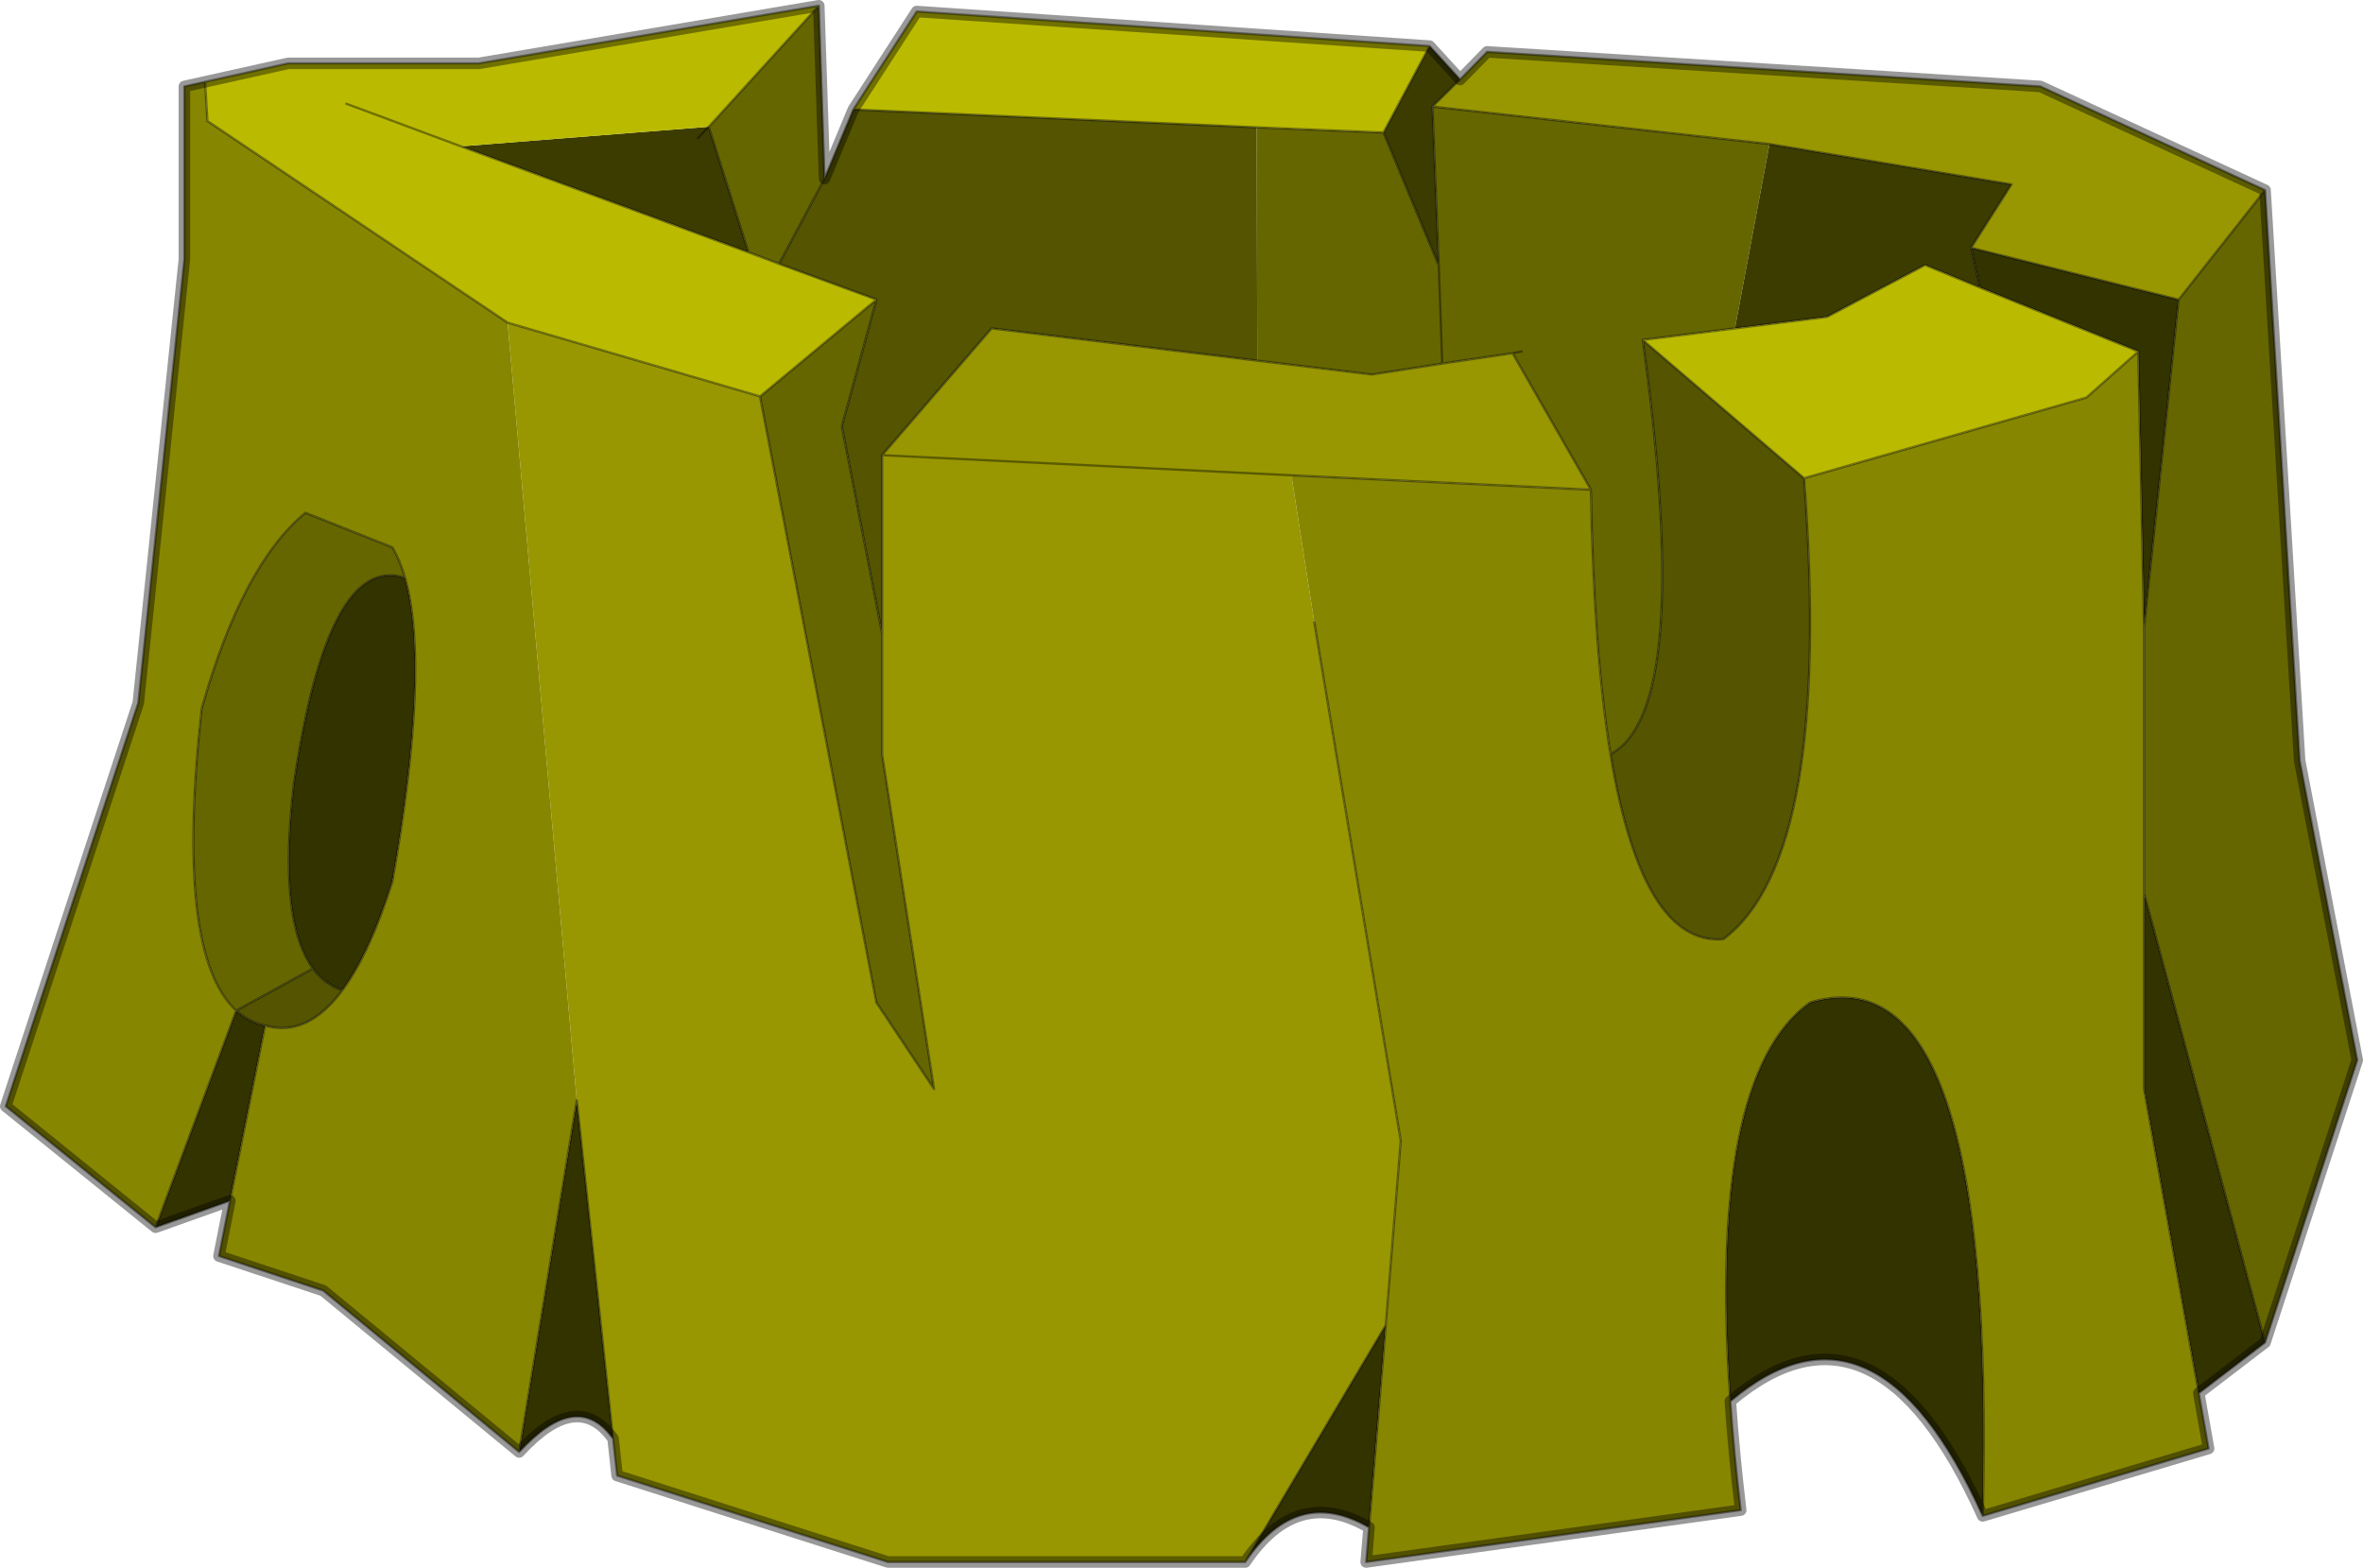
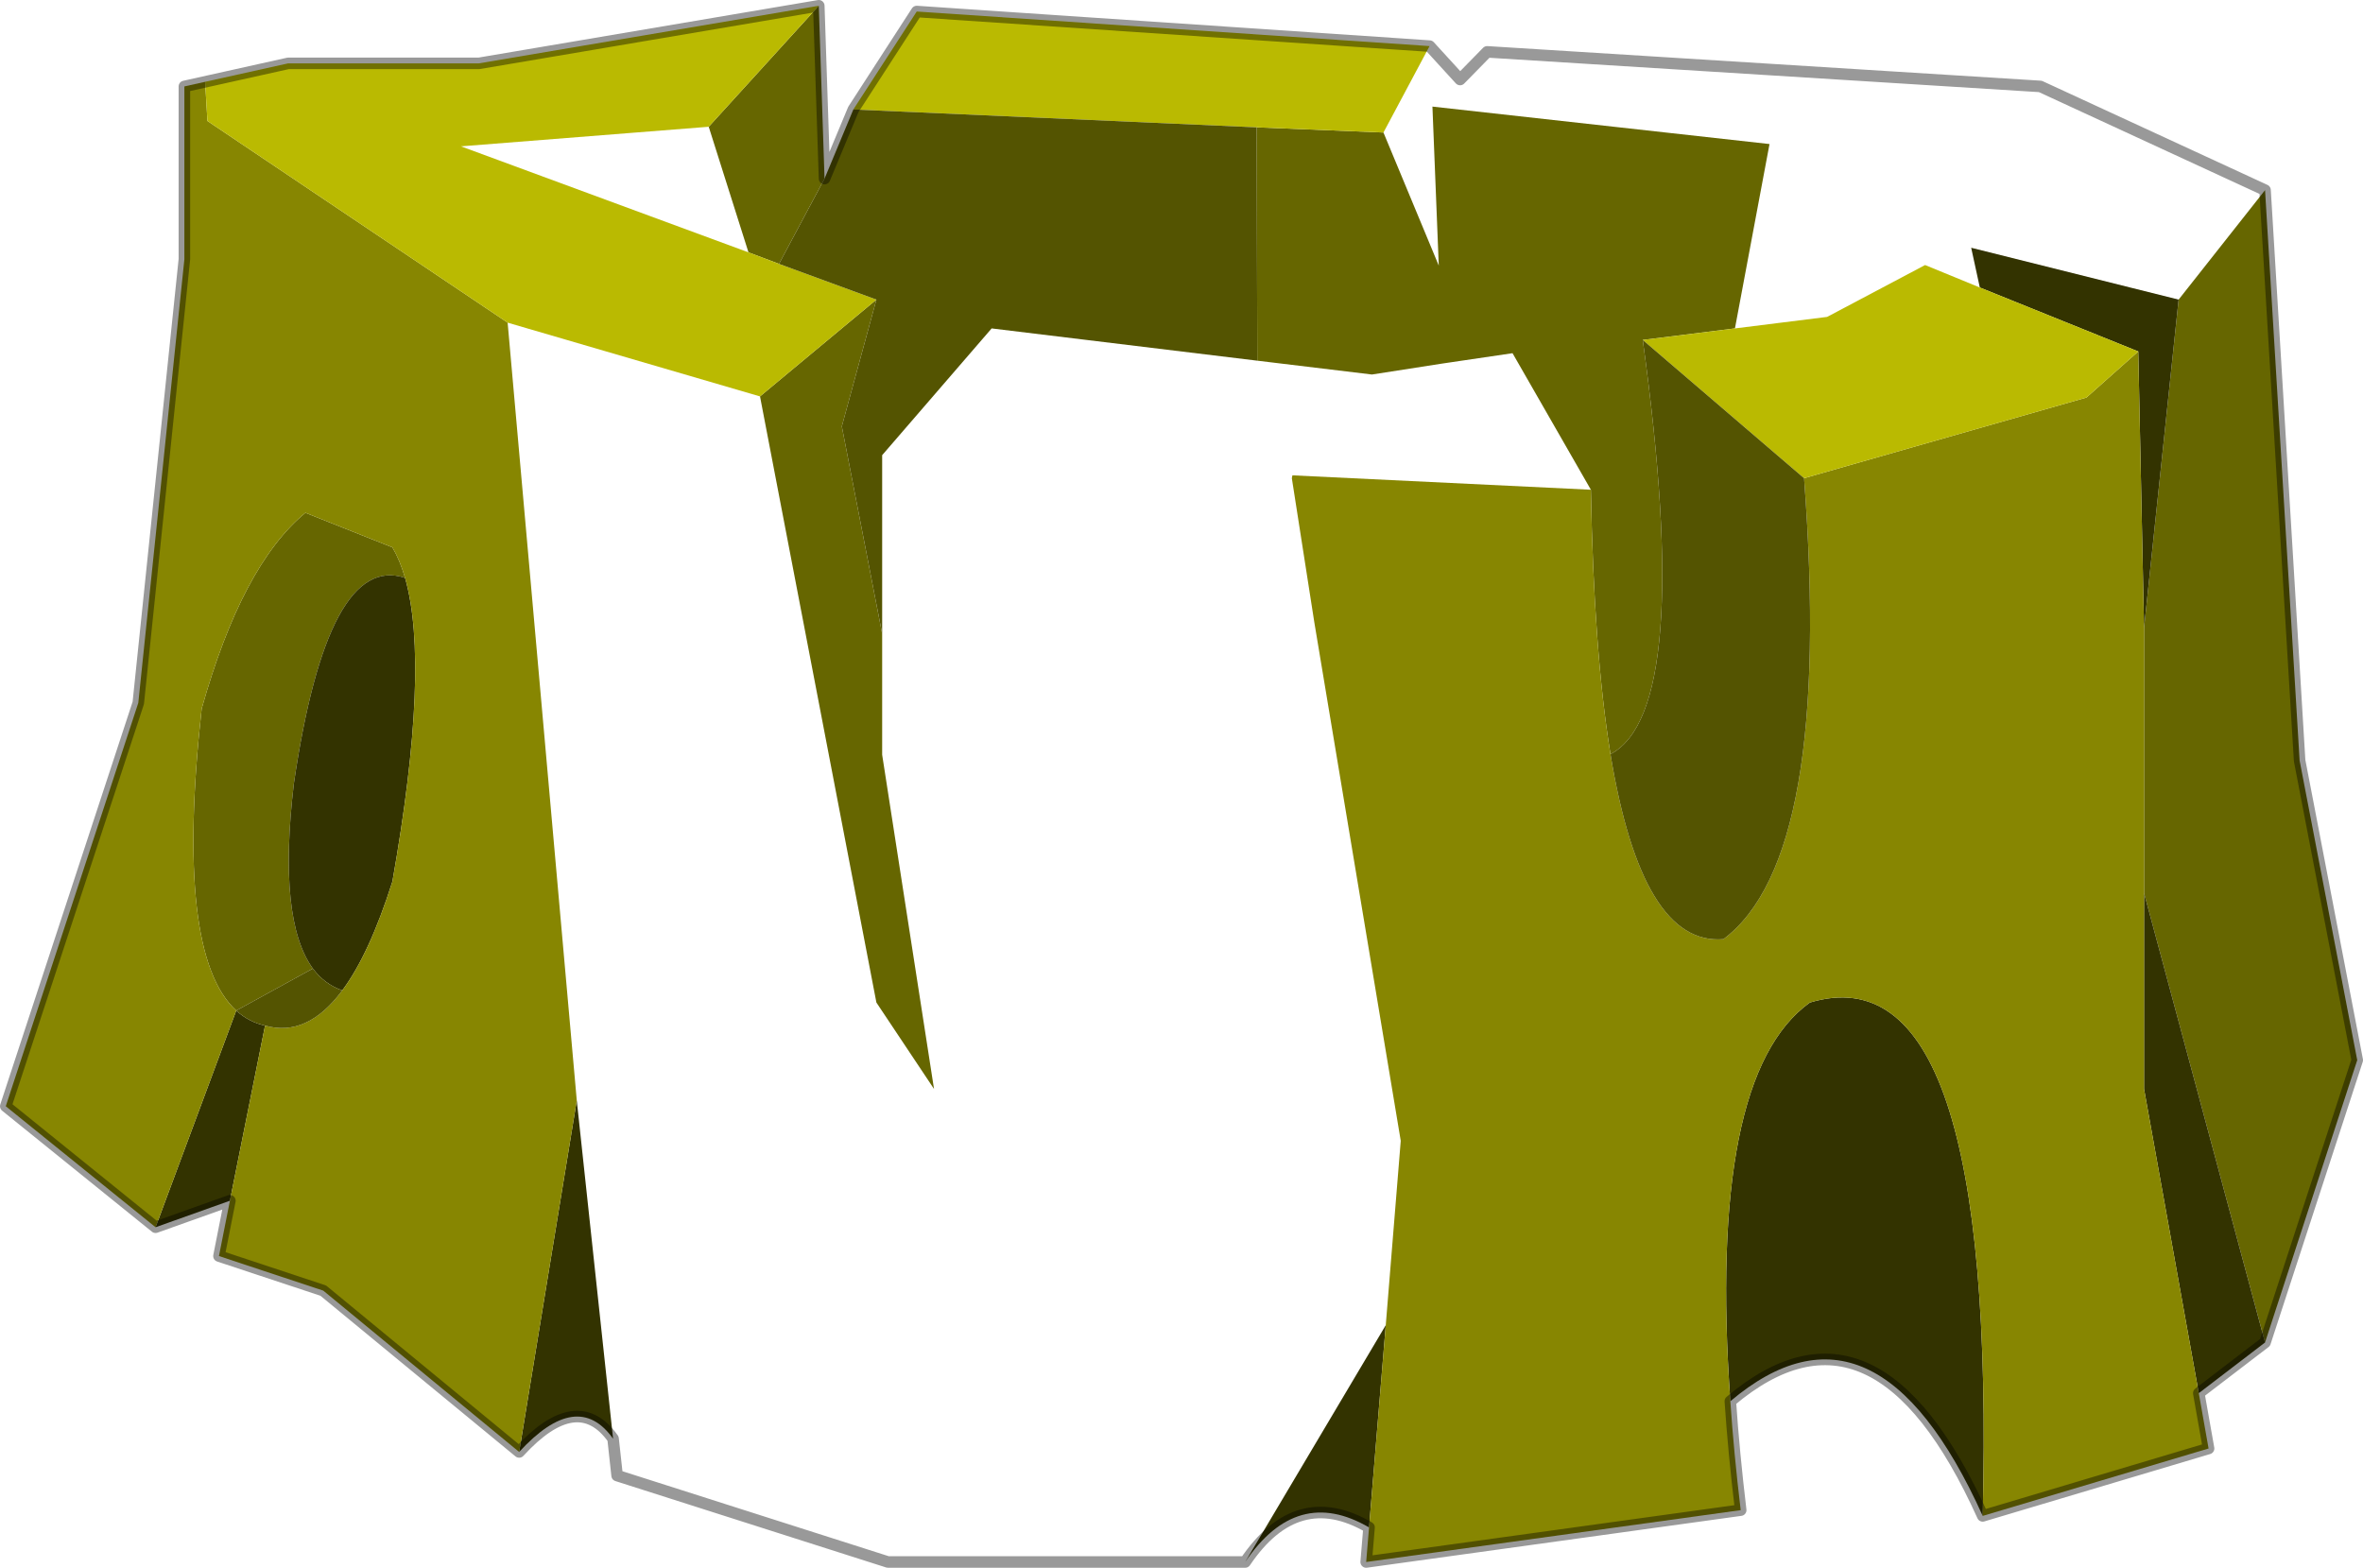
<svg xmlns="http://www.w3.org/2000/svg" xmlns:xlink="http://www.w3.org/1999/xlink" width="205.05px" height="136.05px">
  <g transform="matrix(1, 0, 0, 1, -172.95, -132.45)">
    <use xlink:href="#object-0" width="205.05" height="136.05" transform="matrix(1, 0, 0, 1, 172.95, 132.45)" />
  </g>
  <defs>
    <g transform="matrix(1, 0, 0, 1, -172.95, -132.45)" id="object-0">
-       <path fill-rule="evenodd" fill="#989701" stroke="none" d="M369.5 148.95L362 158.45L344 153.95L347.5 148.45L326.5 144.95L297.25 141.7L299.65 139.35L302 136.95L350 139.95L369.5 148.95M281 268L250 268L226.5 260.5L226.15 257.3L223 227.95L217 160.45L238.9 166.85L249 219.45L254 226.95L249.5 197.95L249.5 187.45L249.5 171.95L259 160.95L282.05 163.75L292 164.95L298.1 164L304.2 163.1L311 174.95L285.1 173.7L285.05 173.95L287 186.45L294.5 231.45L293.2 247.45L281 268M285.1 173.7L249.5 171.95L285.1 173.7" />
      <path fill-rule="evenodd" fill="#666600" stroke="none" d="M362 158.45L369.5 148.95L372.5 198.45L377.5 224.45L369.5 248.95L359 209.95L359 186.95L362 158.45M297.25 141.7L326.5 144.95L323.5 160.95L315.5 161.95Q319.95 194.1 312.7 197.9Q311.25 188.95 311 174.95L304.2 163.1L298.1 164L297.8 155.5L297.25 141.7M244 132.95L244.5 147.95L240.55 155.35L237.9 154.35L234.45 143.45L244 132.95M249 158.45L246 169.45L249.5 187.45L249.5 197.95L254 226.95L249 219.45L238.9 166.85L249 158.45M282.05 163.75L282 143.5L293 143.95L297.8 155.5L298.1 164L292 164.95L282.05 163.75M193.45 220.15Q188.1 215.25 190.45 193.95Q193.95 181.5 199.45 176.95L207 179.95Q207.65 181.05 208.1 182.6Q201.4 180.35 198.45 200.45Q197.05 212.3 200.1 216.5L193.45 220.15M305 162.95L304.2 163.1L305 162.95" />
-       <path fill-rule="evenodd" fill="#3c3c00" stroke="none" d="M299.65 139.35L297.25 141.7L297.8 155.5L293 143.95L297 136.45L299.65 139.35M326.5 144.95L347.5 148.45L344 153.95L344.75 157.4L340 155.45L331.5 159.95L323.5 160.95L326.5 144.95M233.5 144.45L234.45 143.45L233.5 144.45M234.45 143.45L237.9 154.35L212.95 145.15L234.45 143.45" />
      <path fill-rule="evenodd" fill="#333300" stroke="none" d="M344 153.95L362 158.45L359 186.95L358.5 162.95L344.75 157.4L344 153.95M359 209.95L369.5 248.95L363.75 253.35L359 226.95L359 209.95M345 264Q335.7 243.4 323.1 254.05Q321.1 225.85 330 219.45Q346.25 214.55 345 264M291.75 265Q285.5 261.35 281 268L293.2 247.45L291.75 265M226.15 257.3Q223.05 252.95 218 258.45L223 227.95L226.15 257.3M192.9 236.65L186.45 238.95L193.45 220.15Q194.55 221.15 195.95 221.45L192.9 236.65M208.1 182.6Q210.3 190.3 207 208.95Q205 215.25 202.65 218.4Q201.1 217.85 200.1 216.5Q197.05 212.3 198.45 200.45Q201.4 180.35 208.1 182.6" />
      <path fill-rule="evenodd" fill="#878601" stroke="none" d="M359 186.95L359 209.95L359 226.95L363.75 253.35L364.6 258.15L345 264Q346.25 214.55 330 219.45Q321.1 225.85 323.1 254.05Q323.4 258.5 324 263.5L291.5 268L291.75 265L293.2 247.45L294.5 231.45L287 186.45L285.05 173.95L285.1 173.7L311 174.95Q311.25 188.95 312.7 197.9Q315.45 214.55 322.5 213.95Q332 206.85 329.5 173.95L354 166.95L358.5 162.95L359 186.95M218 258.45L201 244.45L191.95 241.45L192.9 236.65L195.95 221.45Q199.6 222.5 202.65 218.4Q205 215.25 207 208.95Q210.3 190.3 208.1 182.6Q207.65 181.05 207 179.95L199.45 176.95Q193.95 181.5 190.45 193.95Q188.1 215.25 193.45 220.15L186.45 238.95L173.45 228.45L184.95 193.45L188.95 154.95L188.95 139.95L190.75 139.55L190.95 142.95L217 160.45L223 227.95L218 258.45" />
      <path fill-rule="evenodd" fill="#baba01" stroke="none" d="M190.75 139.55L197.95 137.95L214.5 137.95L244 132.95L234.45 143.45L212.95 145.15L237.9 154.35L240.55 155.35L249 158.45L238.9 166.85L217 160.45L190.95 142.95L190.75 139.55M247 141.95L252.5 133.45L297 136.45L293 143.95L282 143.5L247 141.95M203 141.45L212.95 145.15L203 141.45M323.5 160.95L331.5 159.95L340 155.45L344.75 157.4L358.5 162.95L354 166.95L329.5 173.95L315.5 161.95L323.5 160.95" />
      <path fill-rule="evenodd" fill="#545401" stroke="none" d="M244.5 147.95L247 141.95L282 143.5L282.05 163.75L259 160.95L249.5 171.95L249.5 187.45L246 169.45L249 158.45L240.55 155.35L244.5 147.95M202.65 218.4Q199.6 222.5 195.95 221.45Q194.55 221.15 193.45 220.15L200.1 216.5Q201.1 217.85 202.65 218.4M315.5 161.95L329.5 173.95Q332 206.85 322.5 213.95Q315.45 214.55 312.7 197.9Q319.95 194.1 315.5 161.95" />
-       <path fill="none" stroke="#000000" stroke-opacity="0.4" stroke-width="0.2" stroke-linecap="round" stroke-linejoin="round" d="M362 158.45L369.5 148.95L350 139.95L302 136.95L299.65 139.35L297.25 141.7L326.5 144.95L347.5 148.45L344 153.95L362 158.45L359 186.95L359 209.95L369.5 248.95L377.5 224.45L372.5 198.45L369.5 148.95M359 209.95L359 226.95L363.75 253.35L369.5 248.95M358.5 162.95L359 186.95M363.75 253.35L364.6 258.15L345 264Q335.7 243.4 323.1 254.05Q323.4 258.5 324 263.5L291.5 268L291.75 265Q285.5 261.35 281 268L250 268L226.5 260.5L226.15 257.3Q223.05 252.95 218 258.45L201 244.45L191.95 241.45L192.9 236.65L186.45 238.95L173.45 228.45L184.95 193.45L188.95 154.95L188.95 139.95L190.75 139.55L197.95 137.95L214.5 137.95L244 132.95L244.5 147.95L247 141.95L252.5 133.45L297 136.45L299.65 139.35M217 160.45L190.95 142.95L190.75 139.55M234.45 143.45L233.5 144.45M237.9 154.35L240.55 155.35L244.5 147.95M234.45 143.45L237.9 154.35L212.95 145.15L203 141.45M240.55 155.35L249 158.45L246 169.45L249.5 187.45L249.5 171.95L259 160.95L282.05 163.75L292 164.95L298.1 164L297.8 155.5L297.25 141.7M282 143.5L247 141.95M249 158.45L238.9 166.85L249 219.45L254 226.95L249.5 197.95L249.5 187.45M193.45 220.15Q188.1 215.25 190.45 193.95Q193.95 181.5 199.45 176.95L207 179.95Q207.65 181.05 208.1 182.6Q210.3 190.3 207 208.95Q205 215.25 202.65 218.4Q199.6 222.5 195.95 221.45L192.9 236.65M193.45 220.15L186.45 238.95M195.95 221.45Q194.55 221.15 193.45 220.15L200.1 216.5Q197.05 212.3 198.45 200.45Q201.4 180.35 208.1 182.6M202.65 218.4Q201.1 217.85 200.1 216.5M223 227.95L226.15 257.3M217 160.45L238.9 166.85M234.45 143.45L244 132.95M344.75 157.4L340 155.45L331.5 159.95L323.5 160.95L315.5 161.95L329.5 173.95L354 166.95L358.5 162.95L344.75 157.4L344 153.95M298.1 164L304.2 163.1L305 162.95M282 143.5L293 143.95L297 136.45M287 186.45L294.5 231.45L293.2 247.45L291.75 265M311 174.95L304.2 163.1M285.1 173.7L311 174.95Q311.25 188.95 312.7 197.9Q319.95 194.1 315.5 161.95M293 143.95L297.8 155.5M312.7 197.9Q315.45 214.55 322.5 213.95Q332 206.85 329.5 173.95M249.5 171.95L285.1 173.7M293.2 247.45L281 268M223 227.95L218 258.45M345 264Q346.25 214.55 330 219.45Q321.1 225.85 323.1 254.05" />
      <path fill="none" stroke="#000000" stroke-opacity="0.4" stroke-width="1" stroke-linecap="round" stroke-linejoin="round" d="M372.5 198.45L369.5 148.95L350 139.95L302 136.95L299.65 139.35L297 136.45L252.5 133.45L247 141.95L244.5 147.95L244 132.95L214.5 137.95L197.95 137.95L188.95 139.95L188.95 154.95L184.95 193.45L173.45 228.45L186.45 238.95L192.9 236.65L191.95 241.45L201 244.45L218 258.45Q223.05 252.95 226.15 257.3L226.5 260.5L250 268L281 268Q285.5 261.35 291.75 265L291.5 268L324 263.5Q323.4 258.5 323.1 254.05Q335.7 243.4 345 264L364.6 258.15L363.75 253.35L369.5 248.95L377.5 224.45L372.5 198.45" />
    </g>
  </defs>
</svg>